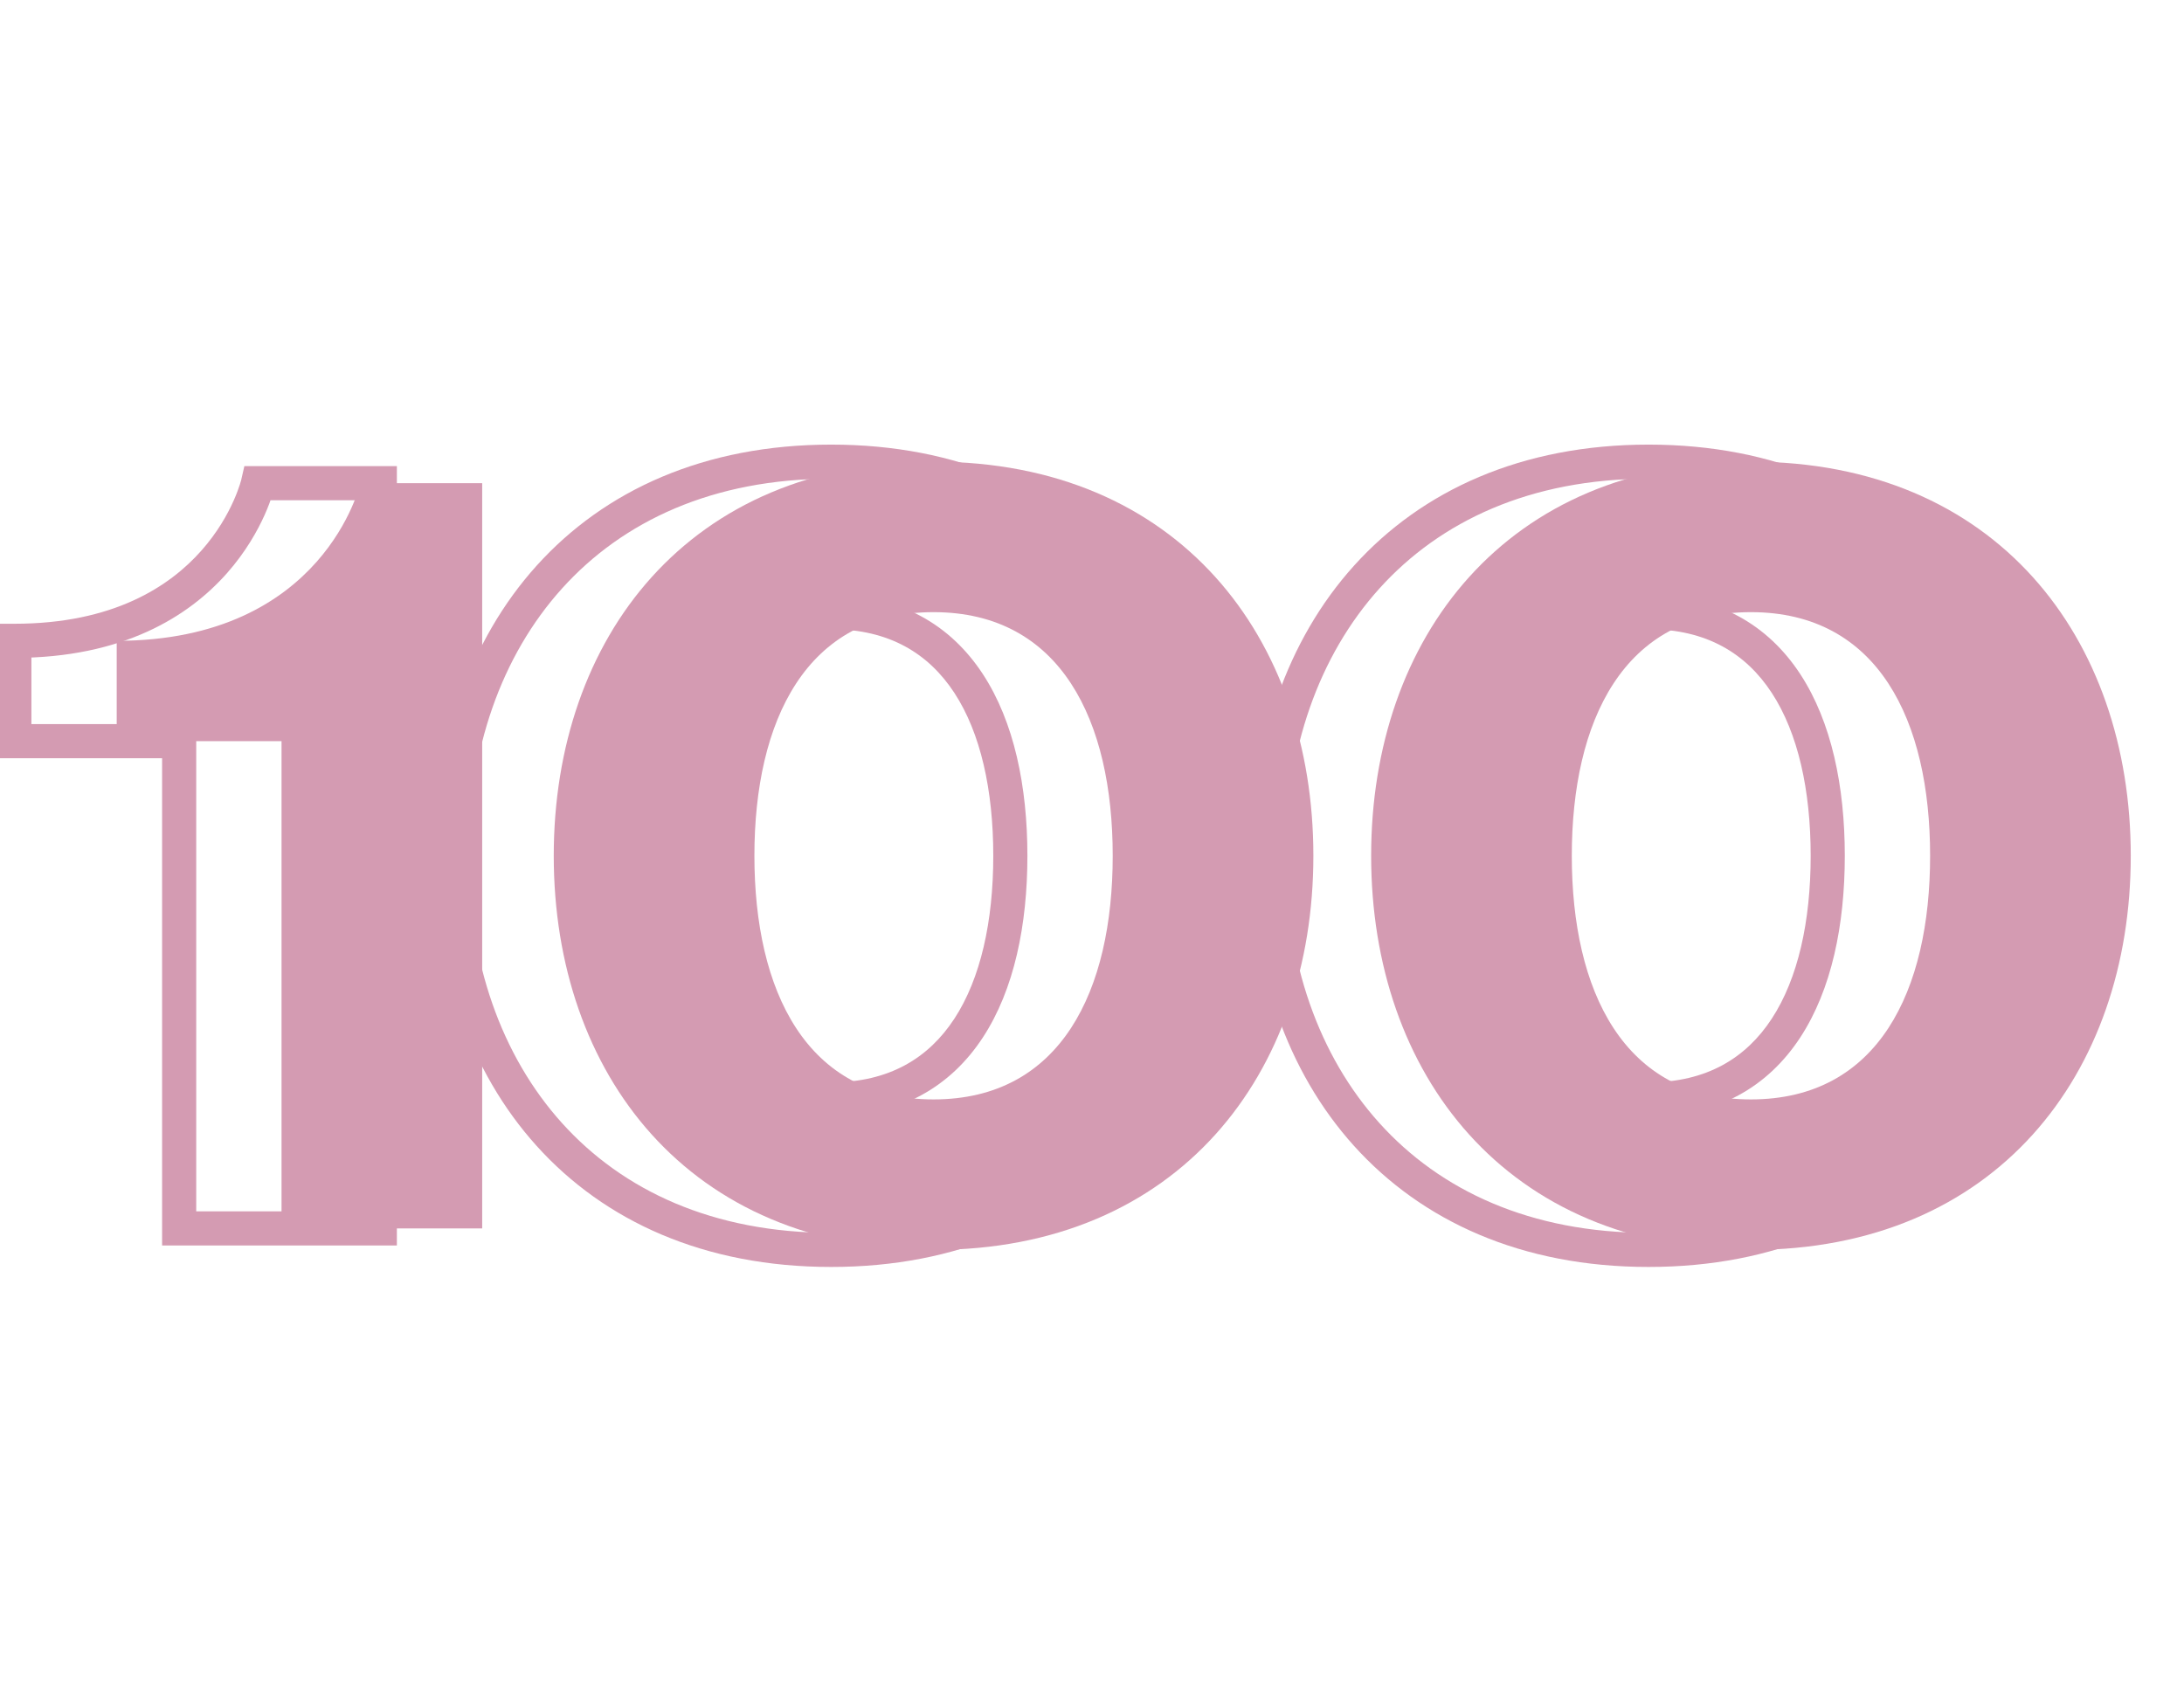
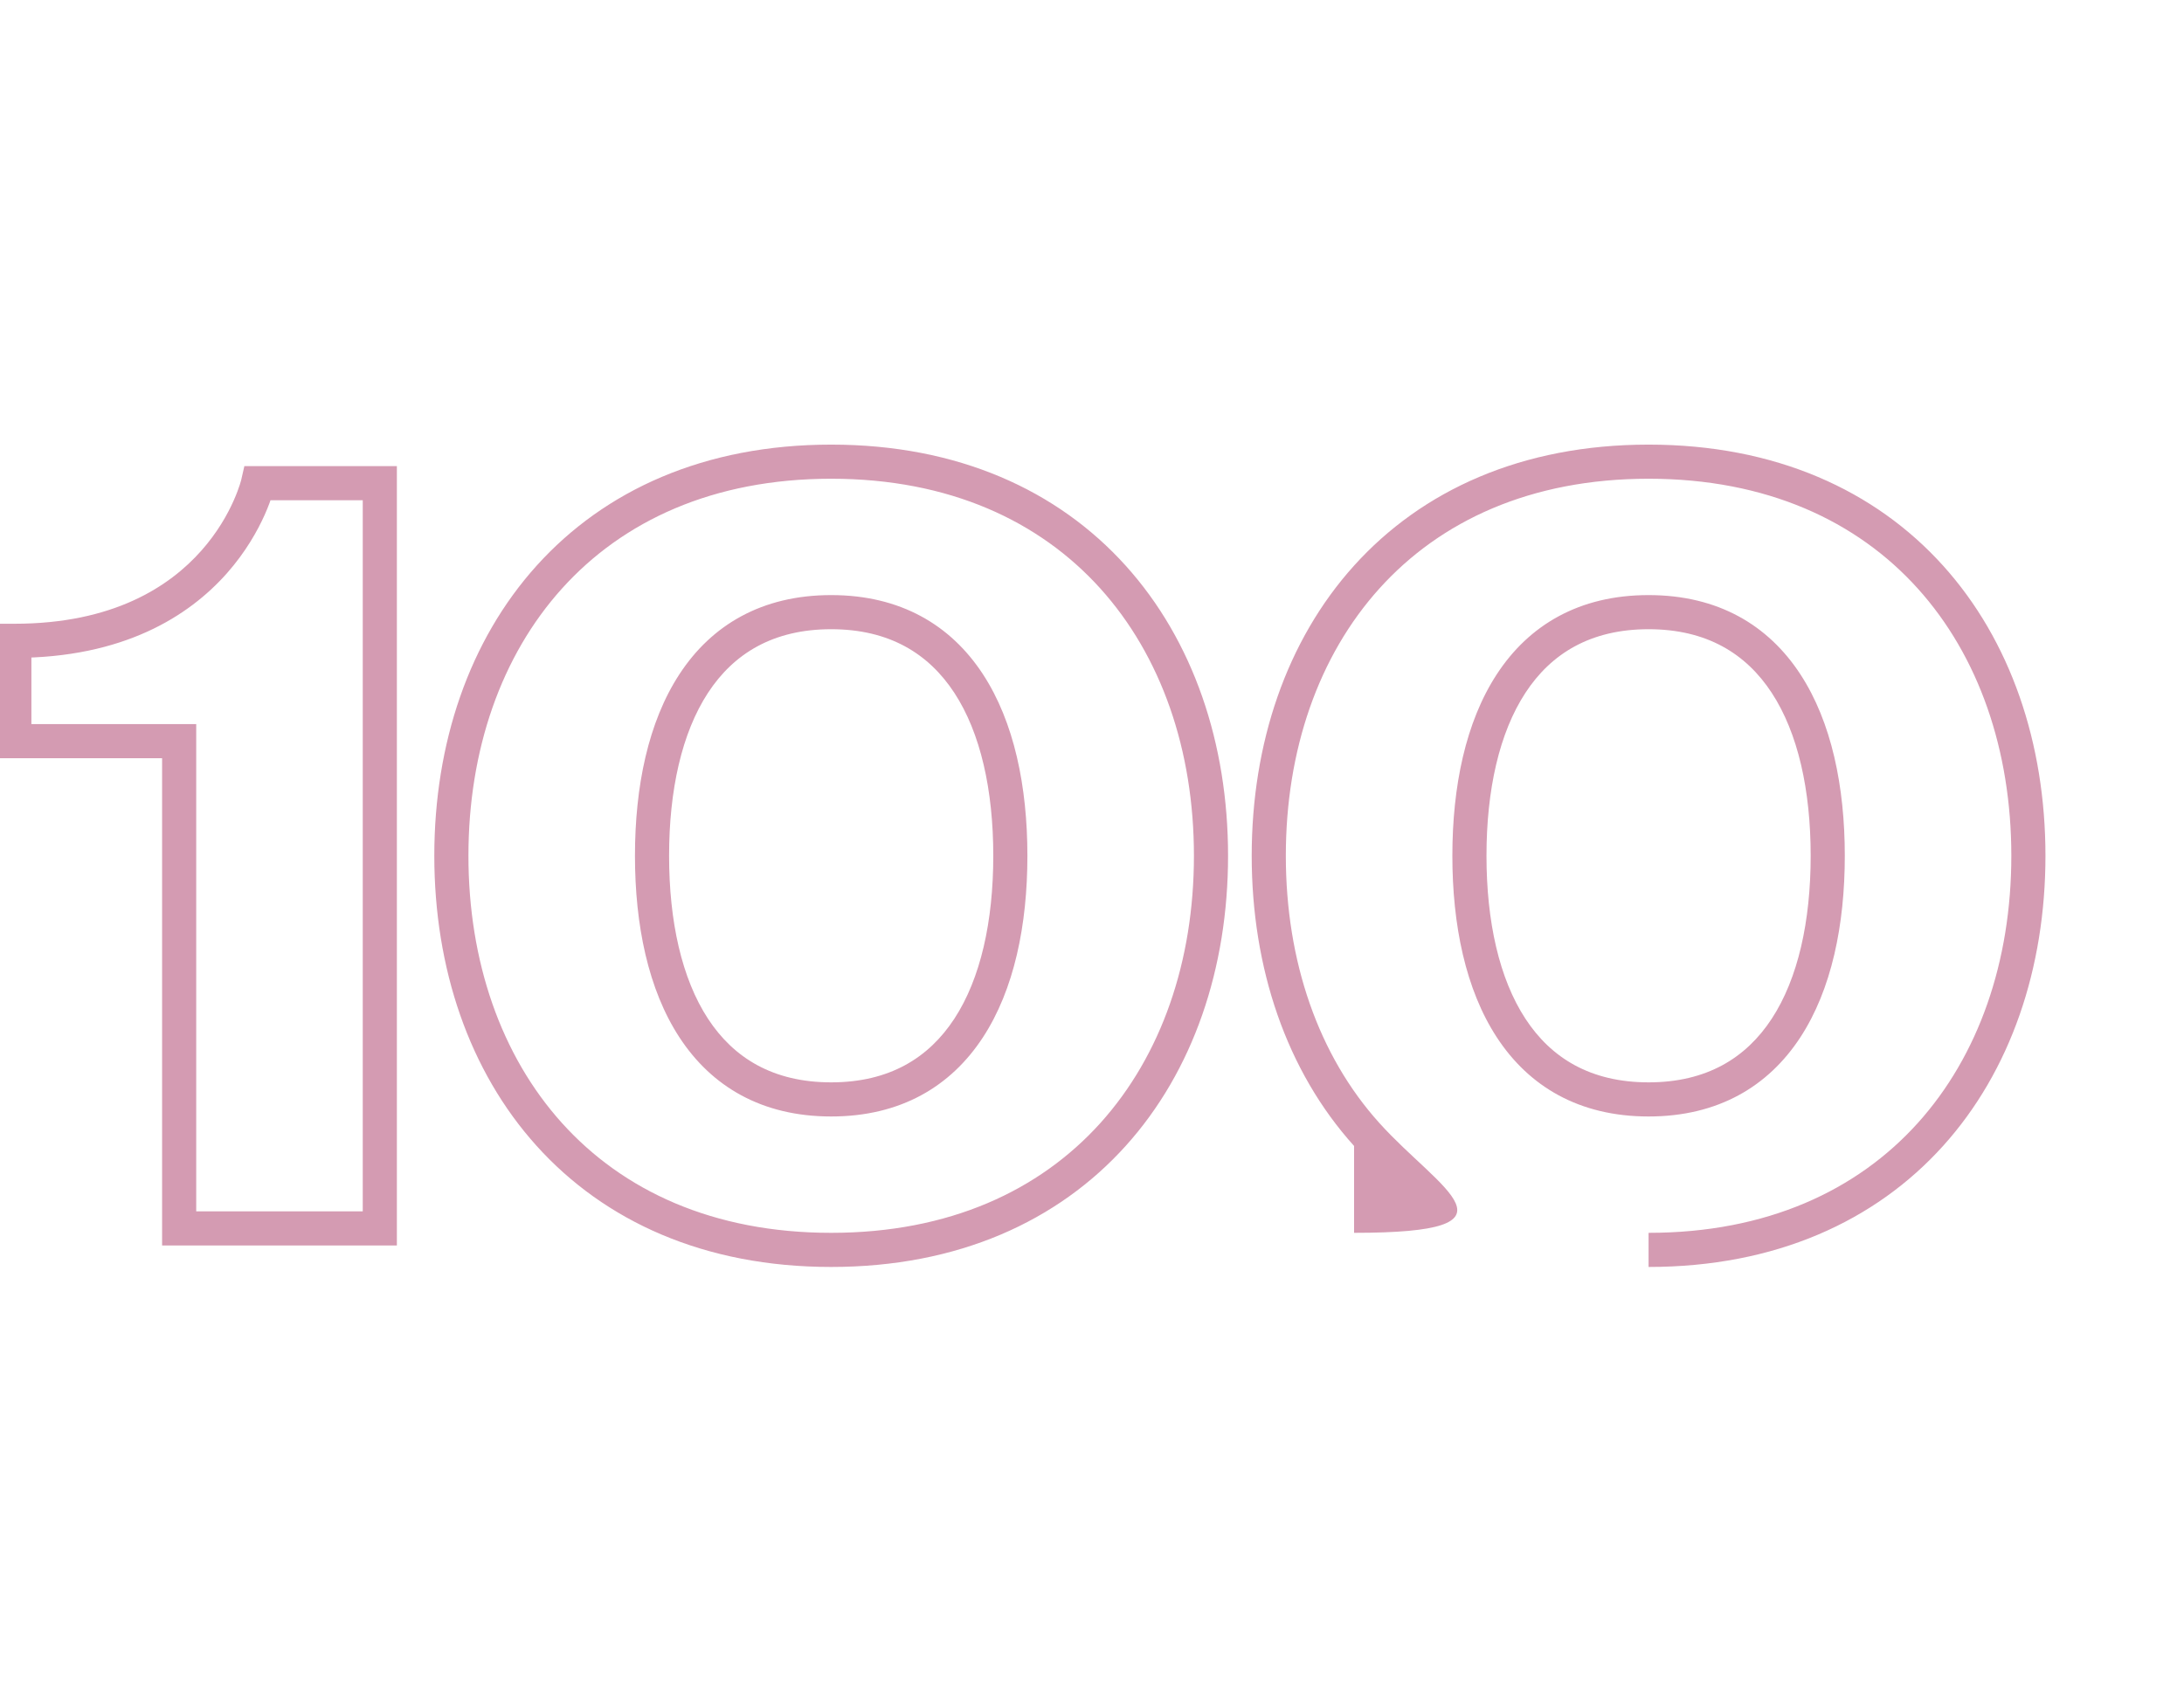
<svg xmlns="http://www.w3.org/2000/svg" width="64" height="50" viewBox="0 0 64 50" fill="none">
-   <path d="M11.13 14.16H11.63V13.66H11.13V14.16ZM7.56 14.16V13.66H7.161L7.072 14.049L7.56 14.16ZM0.42 18.78V18.28H-0.08V18.78H0.42ZM0.42 21.72H-0.08V22.22H0.42V21.72ZM5.25 21.72H5.75V21.22H5.25V21.72ZM5.25 36H4.75V36.5H5.25V36ZM11.13 36V36.5H11.63V36H11.13ZM11.13 13.66H7.56V14.66H11.13V13.66ZM7.56 14.16C7.072 14.049 7.072 14.049 7.073 14.049C7.073 14.049 7.073 14.048 7.073 14.048C7.073 14.048 7.073 14.048 7.073 14.048C7.073 14.047 7.073 14.047 7.073 14.048C7.073 14.048 7.072 14.05 7.072 14.053C7.07 14.058 7.068 14.068 7.064 14.081C7.057 14.108 7.045 14.15 7.027 14.206C6.991 14.316 6.933 14.48 6.844 14.678C6.667 15.075 6.371 15.607 5.9 16.138C4.969 17.188 3.32 18.28 0.42 18.28V19.28C3.61 19.28 5.531 18.062 6.648 16.802C7.2 16.178 7.547 15.555 7.757 15.086C7.862 14.851 7.933 14.653 7.979 14.511C8.002 14.441 8.018 14.384 8.029 14.343C8.035 14.322 8.039 14.306 8.042 14.294C8.044 14.288 8.045 14.283 8.046 14.279C8.046 14.277 8.046 14.275 8.047 14.274C8.047 14.273 8.047 14.273 8.047 14.272C8.047 14.272 8.047 14.272 8.047 14.271C8.047 14.271 8.048 14.271 7.56 14.16ZM-0.08 18.78V21.72H0.92V18.78H-0.08ZM0.42 22.22H5.25V21.22H0.42V22.22ZM4.75 21.72V36H5.75V21.72H4.75ZM5.25 36.5H11.13V35.5H5.25V36.5ZM11.63 36V14.16H10.63V36H11.63ZM19.607 25.08C19.607 23.158 19.977 21.482 20.748 20.303C21.501 19.153 22.657 18.44 24.357 18.44V17.44C22.319 17.44 20.849 18.323 19.912 19.756C18.993 21.16 18.607 23.054 18.607 25.08H19.607ZM24.357 18.44C26.057 18.44 27.212 19.153 27.965 20.303C28.737 21.482 29.107 23.158 29.107 25.08H30.107C30.107 23.054 29.721 21.16 28.802 19.756C27.864 18.323 26.395 17.44 24.357 17.44V18.44ZM29.107 25.08C29.107 27.002 28.737 28.678 27.965 29.857C27.212 31.007 26.057 31.72 24.357 31.72V32.72C26.395 32.72 27.864 31.837 28.802 30.404C29.721 29 30.107 27.106 30.107 25.08H29.107ZM24.357 31.72C22.657 31.72 21.501 31.007 20.748 29.857C19.977 28.678 19.607 27.002 19.607 25.08H18.607C18.607 27.106 18.993 29 19.912 30.404C20.849 31.837 22.319 32.72 24.357 32.72V31.72ZM12.727 25.08C12.727 28.372 13.745 31.387 15.727 33.584C17.715 35.788 20.638 37.13 24.357 37.13V36.13C20.894 36.13 18.251 34.889 16.47 32.914C14.682 30.932 13.727 28.172 13.727 25.08H12.727ZM24.357 37.13C28.076 37.13 30.998 35.788 32.986 33.584C34.968 31.387 35.987 28.372 35.987 25.08H34.987C34.987 28.172 34.031 30.932 32.244 32.914C30.462 34.889 27.82 36.13 24.357 36.13V37.13ZM35.987 25.08C35.987 21.788 34.968 18.773 32.986 16.576C30.998 14.372 28.076 13.03 24.357 13.03V14.03C27.82 14.03 30.462 15.271 32.244 17.246C34.031 19.228 34.987 21.988 34.987 25.08H35.987ZM24.357 13.03C20.638 13.03 17.715 14.372 15.727 16.576C13.745 18.773 12.727 21.788 12.727 25.08H13.727C13.727 21.988 14.682 19.228 16.47 17.246C18.251 15.271 20.894 14.03 24.357 14.03V13.03ZM43.56 25.08C43.56 23.158 43.93 21.482 44.702 20.303C45.454 19.153 46.61 18.44 48.31 18.44V17.44C46.272 17.44 44.802 18.323 43.865 19.756C42.946 21.16 42.56 23.054 42.56 25.08H43.56ZM48.31 18.44C50.01 18.44 51.165 19.153 51.918 20.303C52.69 21.482 53.06 23.158 53.06 25.08H54.06C54.06 23.054 53.674 21.16 52.755 19.756C51.817 18.323 50.348 17.44 48.31 17.44V18.44ZM53.06 25.08C53.06 27.002 52.69 28.678 51.918 29.857C51.165 31.007 50.01 31.72 48.31 31.72V32.72C50.348 32.72 51.817 31.837 52.755 30.404C53.674 29 54.06 27.106 54.06 25.08H53.06ZM48.31 31.72C46.61 31.72 45.454 31.007 44.702 29.857C43.93 28.678 43.56 27.002 43.56 25.08H42.56C42.56 27.106 42.946 29 43.865 30.404C44.802 31.837 46.272 32.72 48.31 32.72V31.72ZM36.68 25.08C36.68 28.372 37.698 31.387 39.68 33.584C41.669 35.788 44.591 37.13 48.31 37.13V36.13C44.847 36.13 42.204 34.889 40.423 32.914C38.635 30.932 37.68 28.172 37.68 25.08H36.68ZM48.31 37.13C52.029 37.13 54.951 35.788 56.939 33.584C58.921 31.387 59.94 28.372 59.94 25.08H58.94C58.94 28.172 57.984 30.932 56.197 32.914C54.416 34.889 51.773 36.13 48.31 36.13V37.13ZM59.94 25.08C59.94 21.788 58.921 18.773 56.939 16.576C54.951 14.372 52.029 13.03 48.31 13.03V14.03C51.773 14.03 54.416 15.271 56.197 17.246C57.984 19.228 58.94 21.988 58.94 25.08H59.94ZM48.31 13.03C44.591 13.03 41.669 14.372 39.68 16.576C37.698 18.773 36.68 21.788 36.68 25.08H37.68C37.68 21.988 38.635 19.228 40.423 17.246C42.204 15.271 44.847 14.03 48.31 14.03V13.03Z" fill="#D49BB2" />
-   <path d="M14.13 14.16H10.56C10.56 14.16 9.51 18.78 3.42 18.78V21.72H8.25V36H14.13V14.16ZM22.107 25.08C22.107 21.132 23.619 17.94 27.357 17.94C31.095 17.94 32.607 21.132 32.607 25.08C32.607 29.028 31.095 32.22 27.357 32.22C23.619 32.22 22.107 29.028 22.107 25.08ZM16.227 25.08C16.227 31.464 20.175 36.63 27.357 36.63C34.539 36.63 38.487 31.464 38.487 25.08C38.487 18.696 34.539 13.53 27.357 13.53C20.175 13.53 16.227 18.696 16.227 25.08ZM46.06 25.08C46.06 21.132 47.572 17.94 51.31 17.94C55.048 17.94 56.56 21.132 56.56 25.08C56.56 29.028 55.048 32.22 51.31 32.22C47.572 32.22 46.06 29.028 46.06 25.08ZM40.18 25.08C40.18 31.464 44.128 36.63 51.31 36.63C58.492 36.63 62.44 31.464 62.44 25.08C62.44 18.696 58.492 13.53 51.31 13.53C44.128 13.53 40.18 18.696 40.18 25.08Z" fill="#D49BB2" />
+   <path d="M11.13 14.16H11.63V13.66H11.13V14.16ZM7.56 14.16V13.66H7.161L7.072 14.049L7.56 14.16ZM0.42 18.78V18.28H-0.08V18.78H0.42ZM0.42 21.72H-0.08V22.22H0.42V21.72ZM5.25 21.72H5.75V21.22H5.25V21.72ZM5.25 36H4.75V36.5H5.25V36ZM11.13 36V36.5H11.63V36H11.13ZM11.13 13.66H7.56V14.66H11.13V13.66ZM7.56 14.16C7.072 14.049 7.072 14.049 7.073 14.049C7.073 14.049 7.073 14.048 7.073 14.048C7.073 14.048 7.073 14.048 7.073 14.048C7.073 14.047 7.073 14.047 7.073 14.048C7.073 14.048 7.072 14.05 7.072 14.053C7.07 14.058 7.068 14.068 7.064 14.081C7.057 14.108 7.045 14.15 7.027 14.206C6.991 14.316 6.933 14.48 6.844 14.678C6.667 15.075 6.371 15.607 5.9 16.138C4.969 17.188 3.32 18.28 0.42 18.28V19.28C3.61 19.28 5.531 18.062 6.648 16.802C7.2 16.178 7.547 15.555 7.757 15.086C7.862 14.851 7.933 14.653 7.979 14.511C8.002 14.441 8.018 14.384 8.029 14.343C8.035 14.322 8.039 14.306 8.042 14.294C8.044 14.288 8.045 14.283 8.046 14.279C8.046 14.277 8.046 14.275 8.047 14.274C8.047 14.273 8.047 14.273 8.047 14.272C8.047 14.272 8.047 14.272 8.047 14.271C8.047 14.271 8.048 14.271 7.56 14.16ZM-0.08 18.78V21.72H0.92V18.78H-0.08ZM0.42 22.22H5.25V21.22H0.42V22.22ZM4.75 21.72V36H5.75V21.72H4.75ZM5.25 36.5H11.13V35.5H5.25V36.5ZM11.63 36V14.16H10.63V36H11.63ZM19.607 25.08C19.607 23.158 19.977 21.482 20.748 20.303C21.501 19.153 22.657 18.44 24.357 18.44V17.44C22.319 17.44 20.849 18.323 19.912 19.756C18.993 21.16 18.607 23.054 18.607 25.08H19.607ZM24.357 18.44C26.057 18.44 27.212 19.153 27.965 20.303C28.737 21.482 29.107 23.158 29.107 25.08H30.107C30.107 23.054 29.721 21.16 28.802 19.756C27.864 18.323 26.395 17.44 24.357 17.44V18.44ZM29.107 25.08C29.107 27.002 28.737 28.678 27.965 29.857C27.212 31.007 26.057 31.72 24.357 31.72V32.72C26.395 32.72 27.864 31.837 28.802 30.404C29.721 29 30.107 27.106 30.107 25.08H29.107ZM24.357 31.72C22.657 31.72 21.501 31.007 20.748 29.857C19.977 28.678 19.607 27.002 19.607 25.08H18.607C18.607 27.106 18.993 29 19.912 30.404C20.849 31.837 22.319 32.72 24.357 32.72V31.72ZM12.727 25.08C12.727 28.372 13.745 31.387 15.727 33.584C17.715 35.788 20.638 37.13 24.357 37.13V36.13C20.894 36.13 18.251 34.889 16.47 32.914C14.682 30.932 13.727 28.172 13.727 25.08H12.727ZM24.357 37.13C28.076 37.13 30.998 35.788 32.986 33.584C34.968 31.387 35.987 28.372 35.987 25.08H34.987C34.987 28.172 34.031 30.932 32.244 32.914C30.462 34.889 27.82 36.13 24.357 36.13V37.13ZM35.987 25.08C35.987 21.788 34.968 18.773 32.986 16.576C30.998 14.372 28.076 13.03 24.357 13.03V14.03C27.82 14.03 30.462 15.271 32.244 17.246C34.031 19.228 34.987 21.988 34.987 25.08H35.987ZM24.357 13.03C20.638 13.03 17.715 14.372 15.727 16.576C13.745 18.773 12.727 21.788 12.727 25.08H13.727C13.727 21.988 14.682 19.228 16.47 17.246C18.251 15.271 20.894 14.03 24.357 14.03V13.03ZM43.56 25.08C43.56 23.158 43.93 21.482 44.702 20.303C45.454 19.153 46.61 18.44 48.31 18.44V17.44C46.272 17.44 44.802 18.323 43.865 19.756C42.946 21.16 42.56 23.054 42.56 25.08H43.56ZM48.31 18.44C50.01 18.44 51.165 19.153 51.918 20.303C52.69 21.482 53.06 23.158 53.06 25.08H54.06C54.06 23.054 53.674 21.16 52.755 19.756C51.817 18.323 50.348 17.44 48.31 17.44V18.44ZM53.06 25.08C53.06 27.002 52.69 28.678 51.918 29.857C51.165 31.007 50.01 31.72 48.31 31.72V32.72C50.348 32.72 51.817 31.837 52.755 30.404C53.674 29 54.06 27.106 54.06 25.08H53.06ZM48.31 31.72C46.61 31.72 45.454 31.007 44.702 29.857C43.93 28.678 43.56 27.002 43.56 25.08H42.56C42.56 27.106 42.946 29 43.865 30.404C44.802 31.837 46.272 32.72 48.31 32.72V31.72ZM36.68 25.08C36.68 28.372 37.698 31.387 39.68 33.584V36.13C44.847 36.13 42.204 34.889 40.423 32.914C38.635 30.932 37.68 28.172 37.68 25.08H36.68ZM48.31 37.13C52.029 37.13 54.951 35.788 56.939 33.584C58.921 31.387 59.94 28.372 59.94 25.08H58.94C58.94 28.172 57.984 30.932 56.197 32.914C54.416 34.889 51.773 36.13 48.31 36.13V37.13ZM59.94 25.08C59.94 21.788 58.921 18.773 56.939 16.576C54.951 14.372 52.029 13.03 48.31 13.03V14.03C51.773 14.03 54.416 15.271 56.197 17.246C57.984 19.228 58.94 21.988 58.94 25.08H59.94ZM48.31 13.03C44.591 13.03 41.669 14.372 39.68 16.576C37.698 18.773 36.68 21.788 36.68 25.08H37.68C37.68 21.988 38.635 19.228 40.423 17.246C42.204 15.271 44.847 14.03 48.31 14.03V13.03Z" fill="#D49BB2" />
</svg>